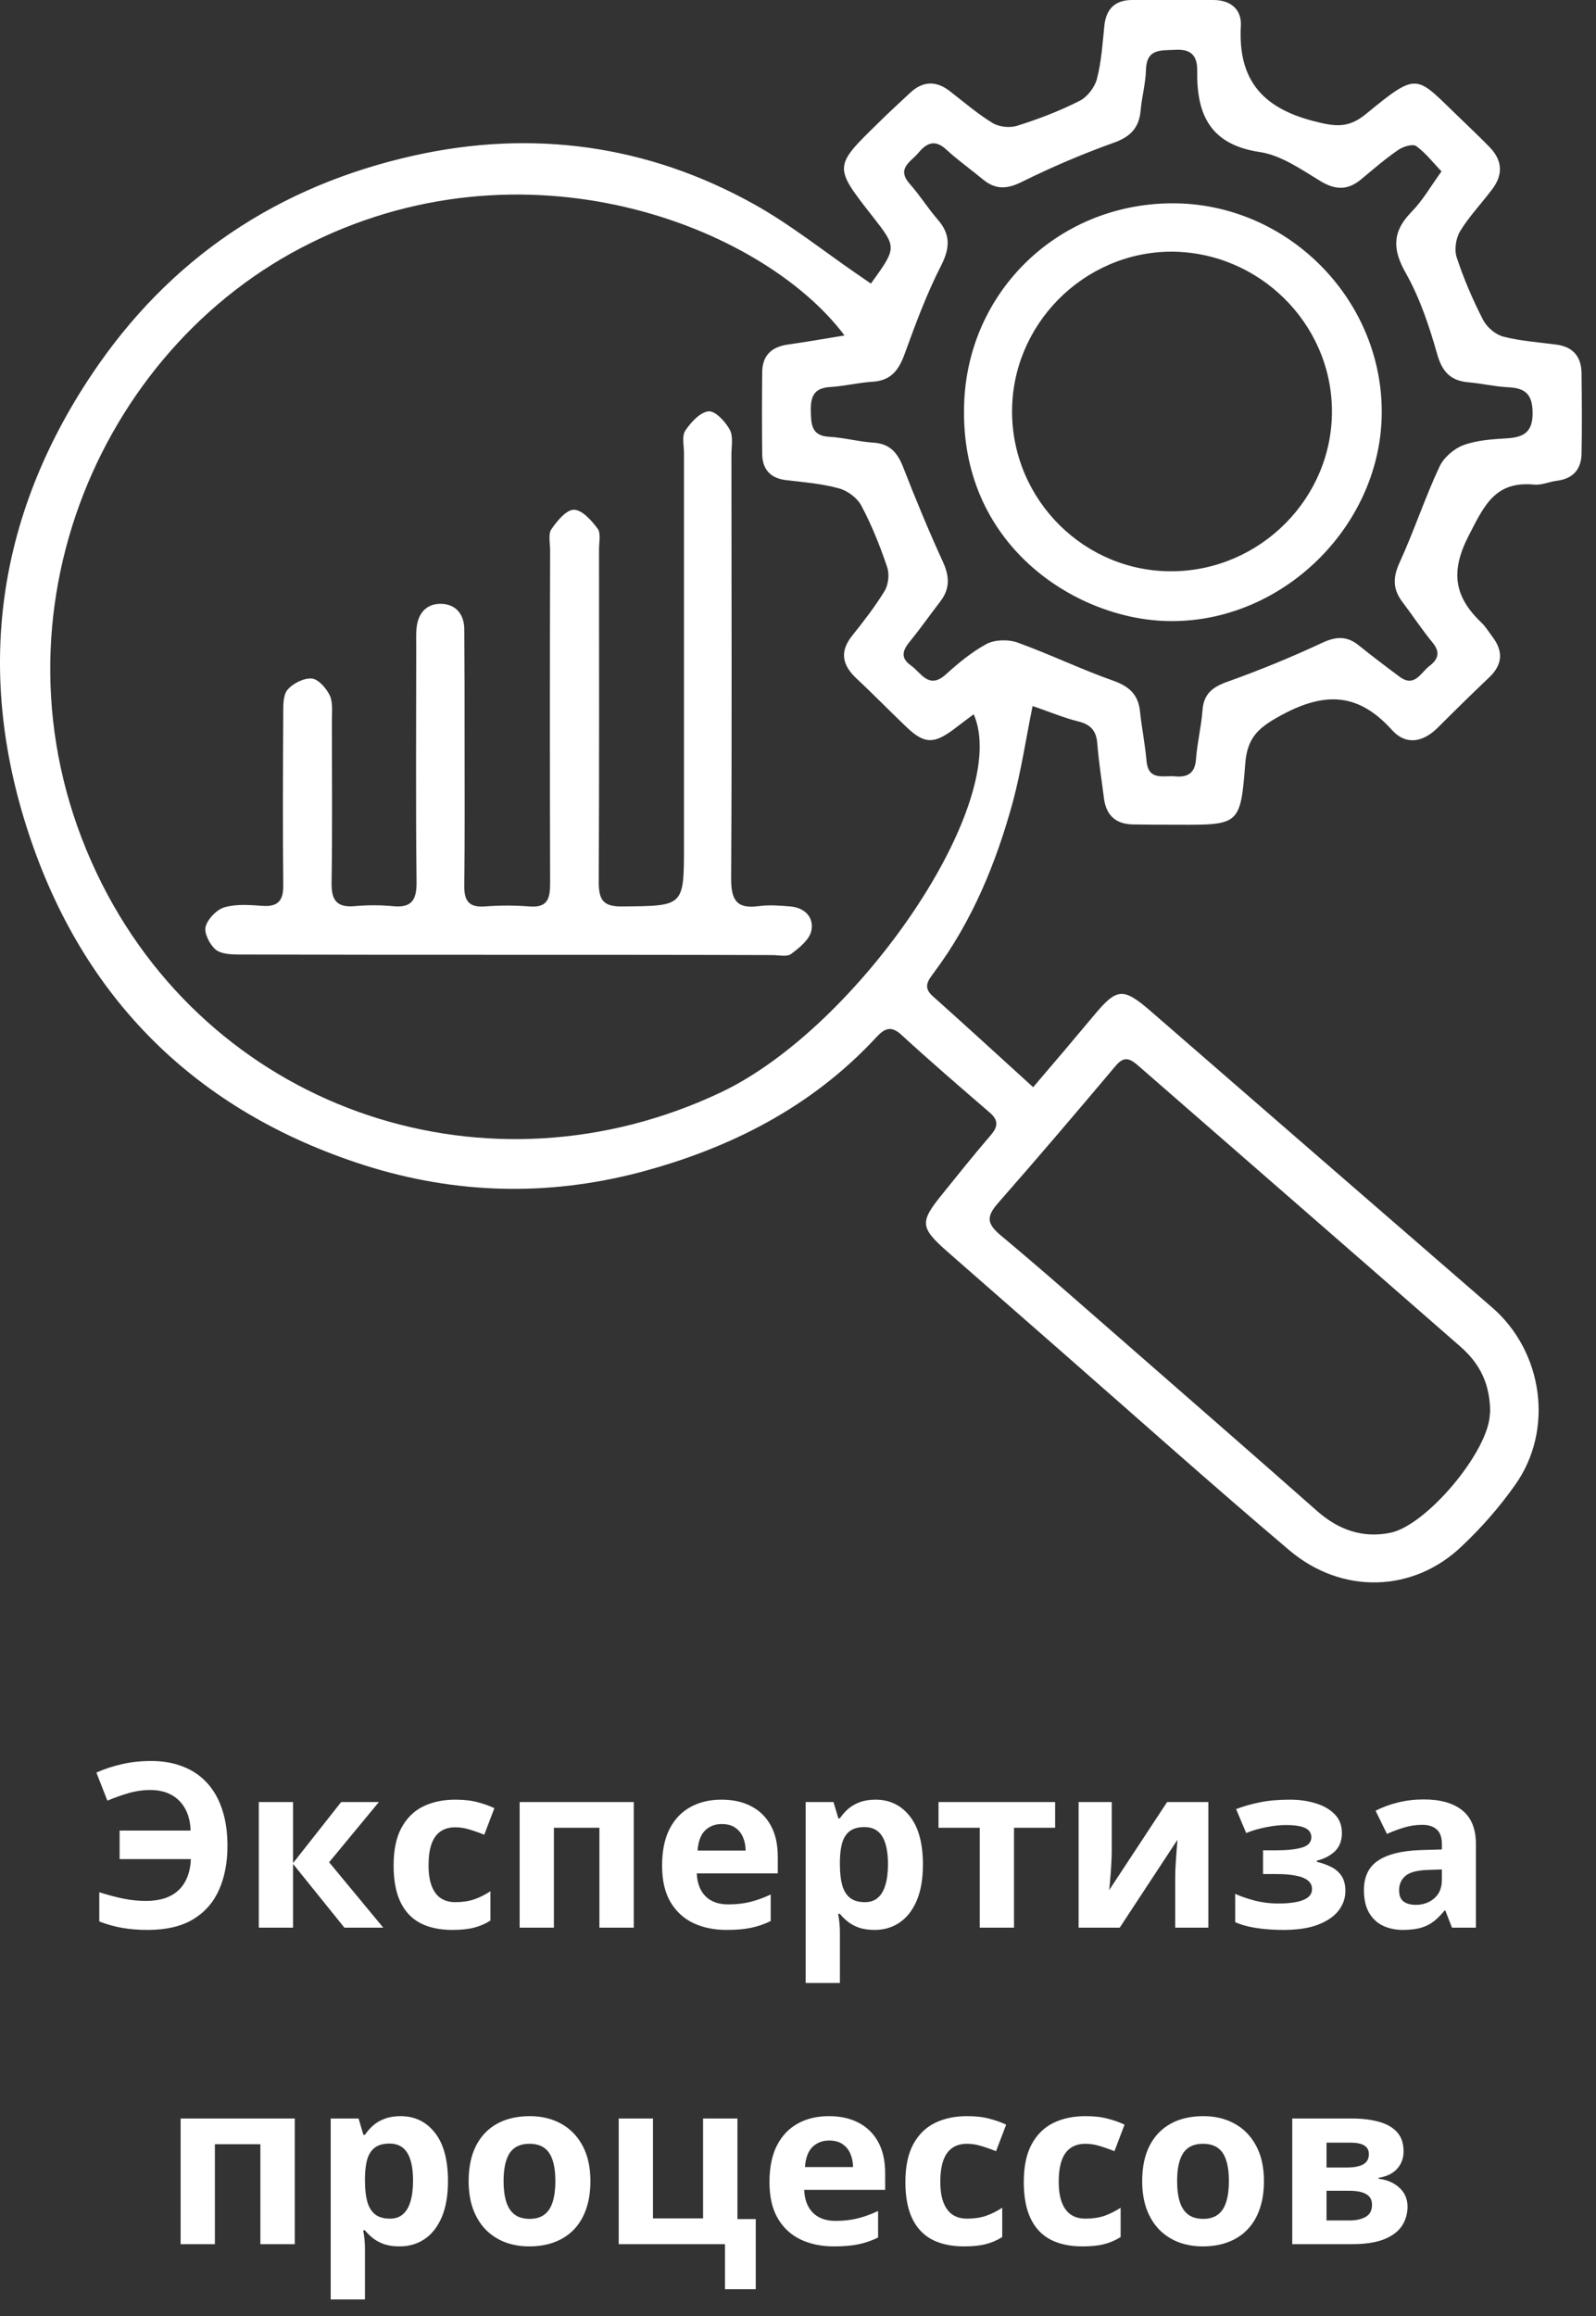
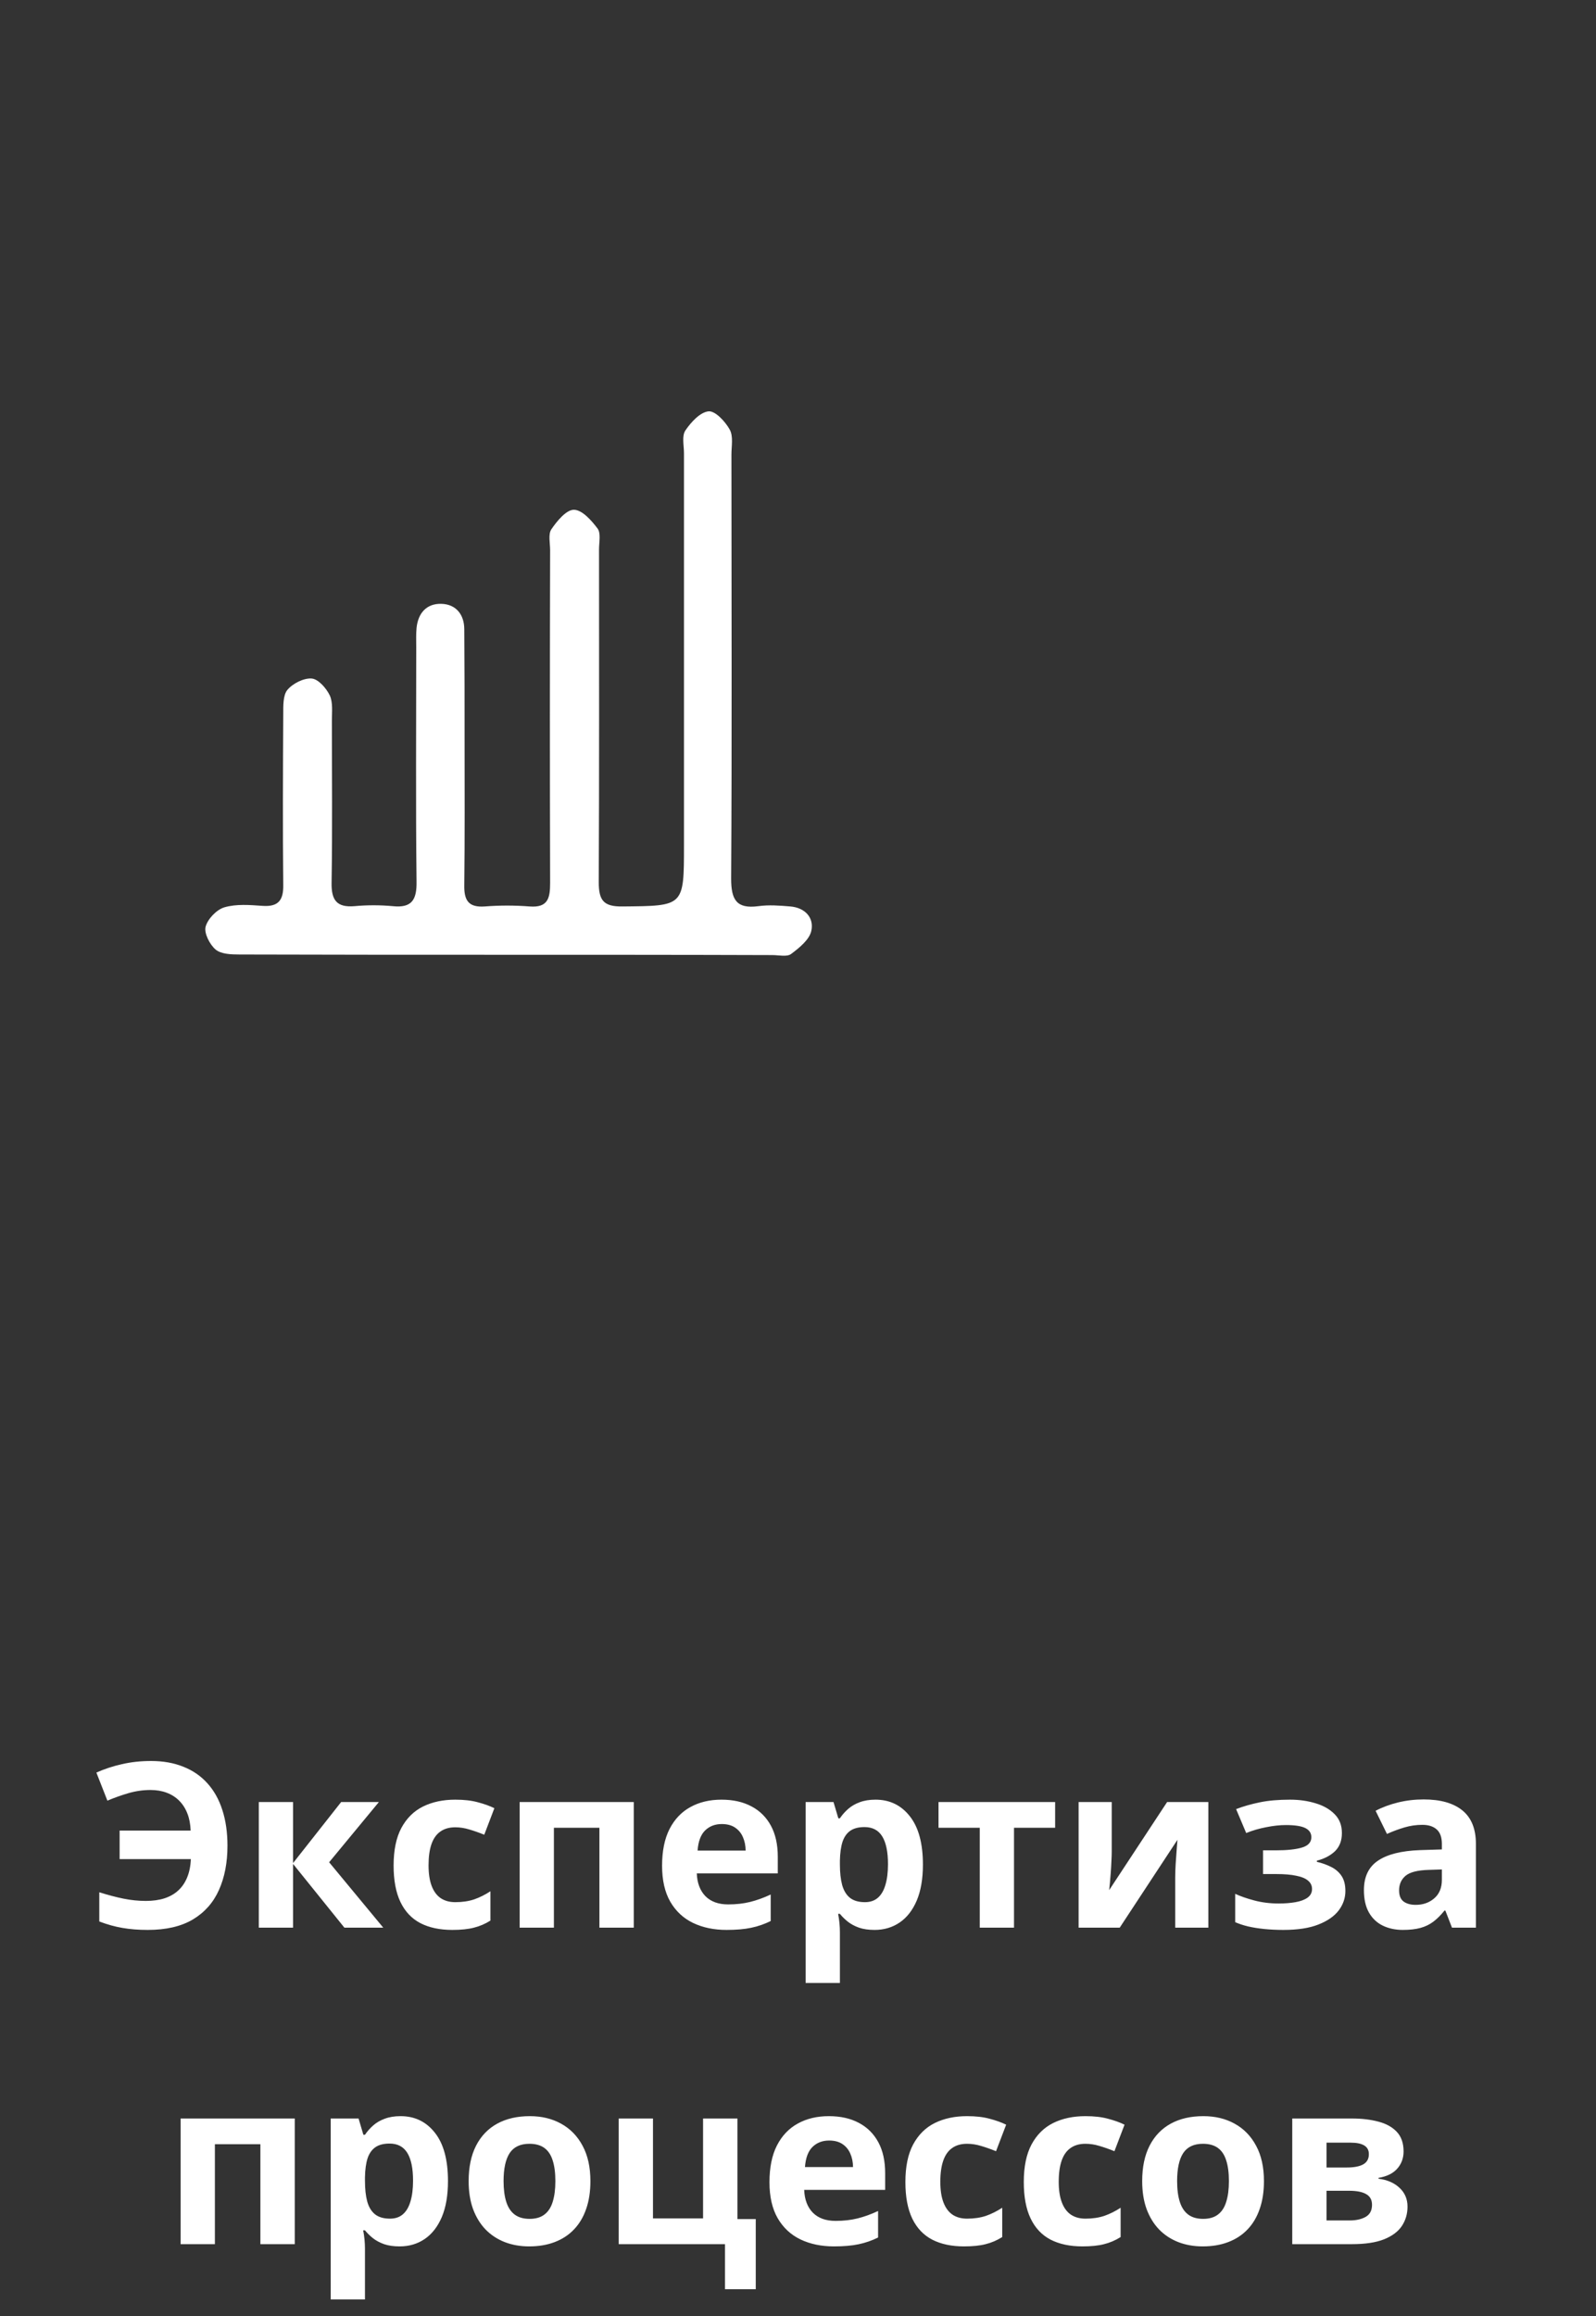
<svg xmlns="http://www.w3.org/2000/svg" width="111" height="161" viewBox="0 0 111 161" fill="none">
  <rect x="0" y="0" width="111" height="161" fill="#333333" stroke="none" />
  <path d="M10.461 124.43C9.951 124.43 9.443 124.503 8.938 124.648C8.438 124.794 7.948 124.969 7.469 125.172L6.703 123.219C7.26 122.969 7.854 122.773 8.484 122.633C9.115 122.487 9.789 122.414 10.508 122.414C11.346 122.414 12.094 122.547 12.75 122.812C13.412 123.073 13.969 123.456 14.422 123.961C14.88 124.466 15.227 125.083 15.461 125.812C15.7 126.542 15.82 127.372 15.82 128.305C15.82 129.477 15.622 130.503 15.227 131.383C14.836 132.258 14.232 132.94 13.414 133.43C12.596 133.914 11.552 134.156 10.281 134.156C9.625 134.156 9.034 134.109 8.508 134.016C7.987 133.927 7.453 133.779 6.906 133.57V131.539C7.516 131.732 8.078 131.88 8.594 131.984C9.115 132.089 9.63 132.141 10.141 132.141C10.63 132.141 11.062 132.081 11.438 131.961C11.818 131.836 12.138 131.654 12.398 131.414C12.664 131.169 12.87 130.867 13.016 130.508C13.167 130.143 13.253 129.719 13.273 129.234H8.32V127.25H13.258C13.242 126.802 13.167 126.406 13.031 126.062C12.896 125.714 12.706 125.417 12.461 125.172C12.216 124.927 11.925 124.742 11.586 124.617C11.253 124.492 10.878 124.43 10.461 124.43ZM23.727 125.266H26.352L22.891 129.453L26.656 134H23.953L20.383 129.57V134H18V125.266H20.383V129.508L23.727 125.266ZM31.453 134.156C30.588 134.156 29.852 134 29.242 133.688C28.633 133.37 28.169 132.88 27.852 132.219C27.534 131.557 27.375 130.711 27.375 129.68C27.375 128.612 27.555 127.742 27.914 127.07C28.279 126.393 28.781 125.896 29.422 125.578C30.068 125.26 30.815 125.102 31.664 125.102C32.268 125.102 32.789 125.161 33.227 125.281C33.669 125.396 34.055 125.534 34.383 125.695L33.68 127.539C33.305 127.388 32.956 127.266 32.633 127.172C32.31 127.073 31.987 127.023 31.664 127.023C31.247 127.023 30.901 127.122 30.625 127.32C30.349 127.513 30.143 127.805 30.008 128.195C29.872 128.586 29.805 129.076 29.805 129.664C29.805 130.242 29.878 130.721 30.023 131.102C30.169 131.482 30.38 131.766 30.656 131.953C30.932 132.135 31.268 132.227 31.664 132.227C32.159 132.227 32.599 132.161 32.984 132.031C33.37 131.896 33.745 131.708 34.109 131.469V133.508C33.745 133.737 33.362 133.901 32.961 134C32.565 134.104 32.062 134.156 31.453 134.156ZM44.078 125.266V134H41.688V127.055H38.523V134H36.141V125.266H44.078ZM50.18 125.102C50.987 125.102 51.682 125.258 52.266 125.57C52.849 125.878 53.3 126.326 53.617 126.914C53.935 127.503 54.094 128.221 54.094 129.07V130.227H48.461C48.487 130.898 48.688 131.427 49.062 131.812C49.443 132.193 49.969 132.383 50.641 132.383C51.198 132.383 51.708 132.326 52.172 132.211C52.635 132.096 53.112 131.924 53.602 131.695V133.539C53.169 133.753 52.716 133.909 52.242 134.008C51.773 134.107 51.203 134.156 50.531 134.156C49.656 134.156 48.88 133.995 48.203 133.672C47.531 133.349 47.003 132.857 46.617 132.195C46.237 131.534 46.047 130.701 46.047 129.695C46.047 128.674 46.219 127.826 46.562 127.148C46.911 126.466 47.396 125.956 48.016 125.617C48.635 125.273 49.357 125.102 50.18 125.102ZM50.195 126.797C49.732 126.797 49.346 126.945 49.039 127.242C48.737 127.539 48.562 128.005 48.516 128.641H51.859C51.854 128.286 51.789 127.971 51.664 127.695C51.544 127.419 51.362 127.201 51.117 127.039C50.878 126.878 50.57 126.797 50.195 126.797ZM60.891 125.102C61.875 125.102 62.669 125.484 63.273 126.25C63.883 127.016 64.188 128.138 64.188 129.617C64.188 130.607 64.044 131.44 63.758 132.117C63.471 132.789 63.075 133.297 62.57 133.641C62.065 133.984 61.484 134.156 60.828 134.156C60.406 134.156 60.044 134.104 59.742 134C59.44 133.891 59.182 133.753 58.969 133.586C58.755 133.414 58.57 133.232 58.414 133.039H58.289C58.331 133.247 58.362 133.461 58.383 133.68C58.404 133.898 58.414 134.112 58.414 134.32V137.844H56.031V125.266H57.969L58.305 126.398H58.414C58.57 126.164 58.76 125.948 58.984 125.75C59.208 125.552 59.477 125.396 59.789 125.281C60.107 125.161 60.474 125.102 60.891 125.102ZM60.125 127.008C59.708 127.008 59.378 127.094 59.133 127.266C58.888 127.438 58.708 127.695 58.594 128.039C58.484 128.383 58.425 128.818 58.414 129.344V129.602C58.414 130.164 58.466 130.641 58.57 131.031C58.68 131.422 58.859 131.719 59.109 131.922C59.365 132.125 59.714 132.227 60.156 132.227C60.521 132.227 60.82 132.125 61.055 131.922C61.289 131.719 61.464 131.422 61.578 131.031C61.698 130.635 61.758 130.154 61.758 129.586C61.758 128.732 61.625 128.089 61.359 127.656C61.094 127.224 60.682 127.008 60.125 127.008ZM73.383 127.055H70.523V134H68.141V127.055H65.273V125.266H73.383V127.055ZM77.32 125.266V128.719C77.32 128.896 77.312 129.12 77.297 129.391C77.287 129.656 77.271 129.927 77.25 130.203C77.229 130.479 77.208 130.727 77.188 130.945C77.167 131.164 77.151 131.312 77.141 131.391L81.172 125.266H84.039V134H81.734V130.516C81.734 130.229 81.745 129.914 81.766 129.57C81.787 129.221 81.81 128.893 81.836 128.586C81.862 128.279 81.88 128.047 81.891 127.891L77.875 134H75.016V125.266H77.32ZM89.727 125.102C90.357 125.102 90.945 125.185 91.492 125.352C92.039 125.513 92.482 125.766 92.82 126.109C93.159 126.448 93.328 126.885 93.328 127.422C93.328 127.948 93.169 128.367 92.852 128.68C92.534 128.987 92.112 129.208 91.586 129.344V129.422C91.956 129.51 92.289 129.63 92.586 129.781C92.888 129.932 93.128 130.141 93.305 130.406C93.482 130.672 93.57 131.021 93.57 131.453C93.57 131.938 93.417 132.385 93.109 132.797C92.802 133.203 92.331 133.531 91.695 133.781C91.065 134.031 90.255 134.156 89.266 134.156C88.797 134.156 88.354 134.135 87.938 134.094C87.526 134.052 87.148 133.992 86.805 133.914C86.461 133.831 86.162 133.732 85.906 133.617V131.648C86.266 131.815 86.708 131.969 87.234 132.109C87.766 132.25 88.331 132.32 88.93 132.32C89.362 132.32 89.753 132.289 90.102 132.227C90.456 132.164 90.734 132.06 90.938 131.914C91.146 131.763 91.25 131.562 91.25 131.312C91.25 131.078 91.159 130.885 90.977 130.734C90.799 130.578 90.526 130.464 90.156 130.391C89.792 130.312 89.328 130.273 88.766 130.273H87.844V128.625H88.719C89.51 128.625 90.122 128.56 90.555 128.43C90.987 128.299 91.203 128.06 91.203 127.711C91.203 127.43 91.065 127.219 90.789 127.078C90.513 126.938 90.057 126.867 89.422 126.867C89.01 126.867 88.557 126.917 88.062 127.016C87.568 127.109 87.104 127.245 86.672 127.422L85.969 125.758C86.474 125.565 87.021 125.409 87.609 125.289C88.203 125.164 88.909 125.102 89.727 125.102ZM99.016 125.086C100.188 125.086 101.086 125.341 101.711 125.852C102.336 126.362 102.648 127.138 102.648 128.18V134H100.984L100.523 132.812H100.461C100.211 133.125 99.956 133.38 99.695 133.578C99.435 133.776 99.135 133.922 98.797 134.016C98.458 134.109 98.047 134.156 97.562 134.156C97.047 134.156 96.583 134.057 96.172 133.859C95.766 133.661 95.445 133.359 95.211 132.953C94.977 132.542 94.859 132.021 94.859 131.391C94.859 130.464 95.185 129.781 95.836 129.344C96.487 128.901 97.463 128.656 98.766 128.609L100.281 128.562V128.18C100.281 127.721 100.161 127.385 99.922 127.172C99.682 126.958 99.349 126.852 98.922 126.852C98.5 126.852 98.086 126.911 97.68 127.031C97.273 127.151 96.867 127.302 96.461 127.484L95.672 125.875C96.135 125.63 96.654 125.438 97.227 125.297C97.805 125.156 98.401 125.086 99.016 125.086ZM100.281 129.953L99.359 129.984C98.588 130.005 98.052 130.143 97.75 130.398C97.453 130.654 97.305 130.99 97.305 131.406C97.305 131.771 97.412 132.031 97.625 132.188C97.838 132.339 98.117 132.414 98.461 132.414C98.971 132.414 99.401 132.263 99.75 131.961C100.104 131.659 100.281 131.229 100.281 130.672V129.953ZM20.5 147.266V156H18.109V149.055H14.945V156H12.562V147.266H20.5ZM27.859 147.102C28.844 147.102 29.638 147.484 30.242 148.25C30.852 149.016 31.156 150.138 31.156 151.617C31.156 152.607 31.013 153.44 30.727 154.117C30.44 154.789 30.044 155.297 29.539 155.641C29.034 155.984 28.453 156.156 27.797 156.156C27.375 156.156 27.013 156.104 26.711 156C26.409 155.891 26.151 155.753 25.938 155.586C25.724 155.414 25.539 155.232 25.383 155.039H25.258C25.299 155.247 25.331 155.461 25.352 155.68C25.372 155.898 25.383 156.112 25.383 156.32V159.844H23V147.266H24.938L25.273 148.398H25.383C25.539 148.164 25.729 147.948 25.953 147.75C26.177 147.552 26.445 147.396 26.758 147.281C27.076 147.161 27.443 147.102 27.859 147.102ZM27.094 149.008C26.677 149.008 26.346 149.094 26.102 149.266C25.857 149.438 25.677 149.695 25.562 150.039C25.453 150.383 25.393 150.818 25.383 151.344V151.602C25.383 152.164 25.435 152.641 25.539 153.031C25.648 153.422 25.828 153.719 26.078 153.922C26.333 154.125 26.682 154.227 27.125 154.227C27.49 154.227 27.789 154.125 28.023 153.922C28.258 153.719 28.432 153.422 28.547 153.031C28.667 152.635 28.727 152.154 28.727 151.586C28.727 150.732 28.594 150.089 28.328 149.656C28.062 149.224 27.651 149.008 27.094 149.008ZM41.062 151.617C41.062 152.346 40.964 152.992 40.766 153.555C40.573 154.117 40.289 154.594 39.914 154.984C39.544 155.37 39.096 155.661 38.57 155.859C38.05 156.057 37.461 156.156 36.805 156.156C36.19 156.156 35.625 156.057 35.109 155.859C34.599 155.661 34.154 155.37 33.773 154.984C33.398 154.594 33.107 154.117 32.898 153.555C32.695 152.992 32.594 152.346 32.594 151.617C32.594 150.648 32.766 149.828 33.109 149.156C33.453 148.484 33.943 147.974 34.578 147.625C35.214 147.276 35.971 147.102 36.852 147.102C37.669 147.102 38.393 147.276 39.023 147.625C39.659 147.974 40.156 148.484 40.516 149.156C40.88 149.828 41.062 150.648 41.062 151.617ZM35.023 151.617C35.023 152.19 35.086 152.672 35.211 153.062C35.336 153.453 35.531 153.747 35.797 153.945C36.062 154.143 36.409 154.242 36.836 154.242C37.258 154.242 37.599 154.143 37.859 153.945C38.125 153.747 38.318 153.453 38.438 153.062C38.562 152.672 38.625 152.19 38.625 151.617C38.625 151.039 38.562 150.56 38.438 150.18C38.318 149.794 38.125 149.505 37.859 149.312C37.594 149.12 37.247 149.023 36.82 149.023C36.19 149.023 35.732 149.24 35.445 149.672C35.164 150.104 35.023 150.753 35.023 151.617ZM52.562 159.133H50.422V156H43.031V147.266H45.414V154.211H48.898V147.266H51.289V154.258H52.562V159.133ZM57.648 147.102C58.456 147.102 59.151 147.258 59.734 147.57C60.318 147.878 60.768 148.326 61.086 148.914C61.404 149.503 61.562 150.221 61.562 151.07V152.227H55.93C55.956 152.898 56.156 153.427 56.531 153.812C56.911 154.193 57.438 154.383 58.109 154.383C58.667 154.383 59.177 154.326 59.641 154.211C60.104 154.096 60.581 153.924 61.07 153.695V155.539C60.638 155.753 60.185 155.909 59.711 156.008C59.242 156.107 58.672 156.156 58 156.156C57.125 156.156 56.349 155.995 55.672 155.672C55 155.349 54.471 154.857 54.086 154.195C53.706 153.534 53.516 152.701 53.516 151.695C53.516 150.674 53.688 149.826 54.031 149.148C54.38 148.466 54.865 147.956 55.484 147.617C56.104 147.273 56.825 147.102 57.648 147.102ZM57.664 148.797C57.2 148.797 56.815 148.945 56.508 149.242C56.206 149.539 56.031 150.005 55.984 150.641H59.328C59.323 150.286 59.258 149.971 59.133 149.695C59.013 149.419 58.831 149.201 58.586 149.039C58.346 148.878 58.039 148.797 57.664 148.797ZM67.047 156.156C66.182 156.156 65.445 156 64.836 155.688C64.227 155.37 63.763 154.88 63.445 154.219C63.128 153.557 62.969 152.711 62.969 151.68C62.969 150.612 63.148 149.742 63.508 149.07C63.872 148.393 64.375 147.896 65.016 147.578C65.662 147.26 66.409 147.102 67.258 147.102C67.862 147.102 68.383 147.161 68.82 147.281C69.263 147.396 69.648 147.534 69.977 147.695L69.273 149.539C68.898 149.388 68.549 149.266 68.227 149.172C67.904 149.073 67.581 149.023 67.258 149.023C66.841 149.023 66.495 149.122 66.219 149.32C65.943 149.513 65.737 149.805 65.602 150.195C65.466 150.586 65.398 151.076 65.398 151.664C65.398 152.242 65.471 152.721 65.617 153.102C65.763 153.482 65.974 153.766 66.25 153.953C66.526 154.135 66.862 154.227 67.258 154.227C67.753 154.227 68.193 154.161 68.578 154.031C68.963 153.896 69.338 153.708 69.703 153.469V155.508C69.338 155.737 68.956 155.901 68.555 156C68.159 156.104 67.656 156.156 67.047 156.156ZM75.281 156.156C74.417 156.156 73.68 156 73.07 155.688C72.461 155.37 71.997 154.88 71.68 154.219C71.362 153.557 71.203 152.711 71.203 151.68C71.203 150.612 71.383 149.742 71.742 149.07C72.107 148.393 72.609 147.896 73.25 147.578C73.896 147.26 74.643 147.102 75.492 147.102C76.096 147.102 76.617 147.161 77.055 147.281C77.497 147.396 77.883 147.534 78.211 147.695L77.508 149.539C77.133 149.388 76.784 149.266 76.461 149.172C76.138 149.073 75.815 149.023 75.492 149.023C75.076 149.023 74.729 149.122 74.453 149.32C74.177 149.513 73.971 149.805 73.836 150.195C73.701 150.586 73.633 151.076 73.633 151.664C73.633 152.242 73.706 152.721 73.852 153.102C73.997 153.482 74.208 153.766 74.484 153.953C74.76 154.135 75.096 154.227 75.492 154.227C75.987 154.227 76.427 154.161 76.812 154.031C77.198 153.896 77.573 153.708 77.938 153.469V155.508C77.573 155.737 77.19 155.901 76.789 156C76.393 156.104 75.891 156.156 75.281 156.156ZM87.906 151.617C87.906 152.346 87.807 152.992 87.609 153.555C87.417 154.117 87.133 154.594 86.758 154.984C86.388 155.37 85.94 155.661 85.414 155.859C84.893 156.057 84.305 156.156 83.648 156.156C83.034 156.156 82.469 156.057 81.953 155.859C81.443 155.661 80.997 155.37 80.617 154.984C80.242 154.594 79.951 154.117 79.742 153.555C79.539 152.992 79.438 152.346 79.438 151.617C79.438 150.648 79.609 149.828 79.953 149.156C80.297 148.484 80.787 147.974 81.422 147.625C82.057 147.276 82.815 147.102 83.695 147.102C84.513 147.102 85.237 147.276 85.867 147.625C86.503 147.974 87 148.484 87.359 149.156C87.724 149.828 87.906 150.648 87.906 151.617ZM81.867 151.617C81.867 152.19 81.93 152.672 82.055 153.062C82.18 153.453 82.375 153.747 82.641 153.945C82.906 154.143 83.253 154.242 83.68 154.242C84.102 154.242 84.443 154.143 84.703 153.945C84.969 153.747 85.162 153.453 85.281 153.062C85.406 152.672 85.469 152.19 85.469 151.617C85.469 151.039 85.406 150.56 85.281 150.18C85.162 149.794 84.969 149.505 84.703 149.312C84.438 149.12 84.091 149.023 83.664 149.023C83.034 149.023 82.576 149.24 82.289 149.672C82.008 150.104 81.867 150.753 81.867 151.617ZM97.617 149.555C97.617 150.023 97.469 150.424 97.172 150.758C96.88 151.086 96.448 151.297 95.875 151.391V151.453C96.479 151.526 96.966 151.737 97.336 152.086C97.706 152.43 97.891 152.865 97.891 153.391C97.891 153.891 97.76 154.339 97.5 154.734C97.24 155.125 96.826 155.435 96.258 155.664C95.69 155.888 94.948 156 94.031 156H89.875V147.266H94.031C94.713 147.266 95.326 147.339 95.867 147.484C96.409 147.625 96.836 147.862 97.148 148.195C97.461 148.529 97.617 148.982 97.617 149.555ZM95.422 153.266C95.422 152.922 95.287 152.674 95.016 152.523C94.75 152.367 94.354 152.289 93.828 152.289H92.258V154.352H93.875C94.323 154.352 94.693 154.268 94.984 154.102C95.276 153.935 95.422 153.656 95.422 153.266ZM95.203 149.742C95.203 149.471 95.096 149.271 94.883 149.141C94.669 149.01 94.354 148.945 93.938 148.945H92.258V150.672H93.664C94.169 150.672 94.552 150.599 94.812 150.453C95.073 150.307 95.203 150.07 95.203 149.742Z" fill="white" />
-   <path d="M60.569 19.714C62.382 17.209 62.382 17.209 60.691 15.05C57.981 11.588 57.961 11.588 61.078 8.554C61.811 7.82 62.585 7.128 63.339 6.415C64.195 5.641 65.091 5.601 66.028 6.313C67.006 7.067 67.944 7.881 69.003 8.533C69.451 8.818 70.185 8.9 70.694 8.757C72.201 8.289 73.689 7.719 75.094 7.006C75.624 6.741 76.154 6.049 76.296 5.458C76.602 4.277 76.684 3.014 76.806 1.792C76.928 0.611 77.56 0 78.741 0C80.616 0 82.49 0 84.385 0C85.566 0 86.361 0.631 86.3 1.792C86.096 5.478 87.726 7.474 91.332 8.411C92.819 8.798 93.756 8.94 94.979 7.943C98.727 4.867 98.442 5.254 101.579 8.248C102.252 8.9 102.944 9.551 103.596 10.223C104.493 11.14 104.554 12.138 103.78 13.156C103.046 14.134 102.17 15.05 101.539 16.089C101.253 16.578 101.131 17.372 101.315 17.901C101.804 19.388 102.435 20.854 103.148 22.239C103.413 22.748 104.004 23.257 104.554 23.4C105.736 23.706 106.978 23.787 108.201 23.95C109.382 24.092 109.973 24.765 109.994 25.925C110.014 27.799 110.034 29.673 109.994 31.546C109.973 32.626 109.403 33.277 108.282 33.42C107.753 33.481 107.202 33.746 106.673 33.685C103.983 33.44 103.23 35.13 102.15 37.228C100.846 39.754 101.152 41.485 103.026 43.277C103.311 43.541 103.515 43.888 103.759 44.214C104.554 45.232 104.534 46.169 103.576 47.085C102.354 48.246 101.152 49.427 99.97 50.608C98.951 51.606 97.79 51.81 96.832 50.771C94.551 48.226 92.269 48.042 89.233 49.651C87.603 50.527 86.748 51.179 86.605 53.093C86.279 57.349 86.177 57.349 81.899 57.329C80.86 57.329 79.821 57.329 78.782 57.309C77.621 57.288 76.948 56.698 76.785 55.537C76.623 54.254 76.419 52.991 76.317 51.708C76.256 50.853 75.909 50.384 75.033 50.16C73.954 49.895 72.915 49.447 71.814 49.081C71.346 51.403 71.02 53.582 70.449 55.72C69.288 59.977 67.618 64.05 64.949 67.614C64.541 68.163 64.174 68.632 64.867 69.243C67.149 71.279 69.39 73.336 71.855 75.576C73.302 73.886 74.667 72.277 76.011 70.668C77.682 68.652 78.089 68.612 80.045 70.302C87.95 77.165 95.855 84.028 103.78 90.891C107.325 93.966 108.099 99.404 105.369 103.233C104.289 104.76 103.046 106.186 101.681 107.469C98.32 110.707 93.349 110.87 89.682 107.774C84.364 103.274 79.169 98.63 73.933 94.048C71.264 91.706 68.575 89.364 65.906 87.022C63.991 85.332 63.95 84.965 65.519 83.03C66.64 81.645 67.74 80.26 68.901 78.916C69.431 78.305 69.451 77.857 68.799 77.308C66.742 75.536 64.684 73.764 62.687 71.931C61.974 71.279 61.526 71.483 60.956 72.094C56.453 76.961 50.769 79.833 44.453 81.503C38.056 83.173 31.659 83.01 25.323 80.994C13.629 77.246 5.765 69.426 1.976 57.879C-1.692 46.718 -0.266 35.986 6.356 26.068C11.795 17.922 19.374 12.912 28.787 10.814C37.017 8.981 45.024 10.061 52.44 14.195C54.966 15.6 57.248 17.433 59.652 19.082C59.937 19.266 60.202 19.469 60.569 19.714ZM58.735 23.319C53.071 15.763 36.426 9.124 20.943 17.229C6.193 24.948 -1.529 44.417 7.11 61.483C15.157 77.348 34.022 83.58 50.158 75.923C59.774 71.361 70.388 55.7 67.719 49.651C67.231 50.018 66.762 50.364 66.314 50.71C64.949 51.728 64.276 51.708 63.074 50.568C61.893 49.447 60.752 48.266 59.57 47.167C58.592 46.25 58.368 45.313 59.265 44.193C60.059 43.195 60.854 42.177 61.526 41.077C61.791 40.629 61.872 39.896 61.689 39.387C61.2 37.941 60.63 36.515 59.916 35.171C59.631 34.621 58.959 34.112 58.348 33.949C57.166 33.623 55.923 33.522 54.701 33.379C53.581 33.257 53.01 32.626 53.01 31.526C52.99 29.652 52.99 27.779 53.01 25.905C53.01 24.724 53.642 24.113 54.803 23.95C56.086 23.767 57.37 23.543 58.735 23.319ZM100.255 11.914C99.664 11.303 99.155 10.631 98.503 10.162C98.259 9.979 97.586 10.183 97.24 10.427C96.344 11.038 95.529 11.751 94.693 12.443C93.777 13.217 92.921 13.238 91.862 12.606C90.517 11.792 89.111 10.794 87.624 10.57C84.181 10.061 83.223 7.983 83.264 4.949C83.284 3.931 82.897 3.401 81.757 3.462C80.758 3.523 79.74 3.34 79.699 4.867C79.678 5.804 79.414 6.721 79.332 7.657C79.23 8.9 78.599 9.531 77.417 9.938C75.257 10.712 73.118 11.629 71.061 12.647C70.042 13.156 69.227 13.197 68.351 12.464C67.516 11.771 66.619 11.14 65.825 10.407C65.03 9.674 64.46 9.918 63.869 10.631C63.339 11.262 62.321 11.71 63.278 12.79C63.971 13.563 64.521 14.46 65.193 15.233C66.11 16.272 66.09 17.209 65.458 18.451C64.46 20.406 63.686 22.483 62.932 24.561C62.524 25.701 61.995 26.455 60.691 26.536C59.713 26.597 58.735 26.842 57.757 26.903C56.636 26.964 56.372 27.534 56.392 28.532C56.412 29.489 56.412 30.304 57.696 30.365C58.735 30.426 59.754 30.711 60.772 30.772C61.954 30.854 62.463 31.546 62.85 32.565C63.706 34.764 64.602 36.923 65.58 39.061C66.049 40.079 66.069 40.935 65.397 41.81C64.704 42.706 64.052 43.643 63.339 44.519C62.83 45.13 62.545 45.68 63.339 46.25C64.073 46.759 64.582 47.961 65.784 46.881C66.66 46.087 67.597 45.313 68.616 44.763C69.207 44.458 70.123 44.438 70.755 44.662C73.016 45.476 75.196 46.535 77.458 47.33C78.599 47.737 79.189 48.348 79.291 49.509C79.414 50.629 79.638 51.749 79.74 52.889C79.862 54.315 80.942 53.887 81.736 53.969C82.632 54.05 83.121 53.724 83.183 52.747C83.264 51.627 83.549 50.507 83.631 49.386C83.712 48.205 84.364 47.737 85.424 47.37C87.644 46.576 89.824 45.68 91.963 44.682C92.962 44.214 93.716 44.214 94.53 44.886C95.447 45.619 96.405 46.352 97.342 47.044C98.381 47.818 98.809 46.759 99.42 46.291C100.011 45.843 100.194 45.354 99.644 44.682C98.89 43.766 98.238 42.768 97.525 41.831C96.853 40.935 96.873 40.12 97.342 39.102C98.34 36.923 99.094 34.621 100.113 32.442C100.418 31.791 101.131 31.18 101.804 30.935C102.761 30.589 103.841 30.528 104.86 30.467C106.041 30.385 106.612 29.978 106.591 28.654C106.571 27.412 106.082 26.984 104.941 26.923C104.004 26.883 103.087 26.659 102.15 26.577C100.887 26.475 100.296 25.844 99.95 24.602C99.4 22.667 98.748 20.712 97.77 18.981C96.832 17.331 96.832 16.109 98.136 14.765C98.972 13.91 99.501 12.953 100.255 11.914ZM103.637 98.427C103.698 96.166 102.863 94.74 101.559 93.6C94.082 87.063 86.605 80.566 79.128 74.049C78.517 73.519 78.13 73.438 77.56 74.13C74.85 77.348 72.14 80.525 69.37 83.682C68.616 84.558 68.636 85.046 69.533 85.82C72.568 88.346 75.522 90.973 78.497 93.559C82.877 97.388 87.278 101.217 91.637 105.066C93.104 106.349 94.775 106.939 96.69 106.552C99.216 106.043 103.535 100.891 103.617 98.304C103.637 98.182 103.637 98.101 103.637 98.427Z" fill="white" />
  <path d="M35.346 66.371C29.112 66.371 22.898 66.371 16.664 66.351C16.094 66.351 15.381 66.331 14.993 66.005C14.586 65.659 14.179 64.864 14.301 64.416C14.444 63.887 15.055 63.235 15.605 63.072C16.44 62.828 17.377 62.909 18.253 62.97C19.374 63.052 19.72 62.563 19.7 61.504C19.659 57.553 19.679 53.602 19.7 49.651C19.7 49.081 19.679 48.328 19.985 47.961C20.352 47.513 21.126 47.126 21.676 47.167C22.145 47.208 22.695 47.839 22.939 48.348C23.163 48.837 23.082 49.509 23.082 50.099C23.082 53.847 23.122 57.614 23.061 61.361C23.041 62.563 23.408 63.093 24.65 62.991C25.526 62.909 26.443 62.909 27.319 62.991C28.664 63.133 28.99 62.522 28.97 61.28C28.908 55.843 28.949 50.425 28.949 44.988C28.949 44.54 28.929 44.092 28.97 43.664C29.071 42.625 29.662 41.953 30.681 41.974C31.7 41.994 32.29 42.707 32.29 43.745C32.311 46.311 32.311 48.877 32.311 51.444C32.311 54.804 32.331 58.164 32.29 61.524C32.27 62.583 32.575 63.093 33.716 63.011C34.755 62.93 35.794 62.93 36.834 63.011C38.137 63.113 38.26 62.4 38.26 61.361C38.239 53.663 38.239 45.965 38.26 38.247C38.26 37.758 38.117 37.147 38.341 36.801C38.728 36.23 39.38 35.436 39.91 35.436C40.48 35.436 41.132 36.169 41.56 36.74C41.804 37.065 41.662 37.697 41.662 38.185C41.662 45.884 41.682 53.582 41.642 61.3C41.642 62.563 41.947 63.032 43.292 63.011C47.57 62.97 47.57 63.032 47.57 58.755C47.57 49.672 47.57 40.589 47.57 31.506C47.57 30.956 47.407 30.304 47.672 29.917C48.059 29.347 48.691 28.654 49.281 28.593C49.75 28.553 50.443 29.306 50.748 29.856C51.013 30.325 50.87 31.017 50.87 31.608C50.87 41.424 50.911 51.26 50.85 61.076C50.85 62.543 51.217 63.194 52.745 62.991C53.478 62.889 54.232 62.95 54.965 63.011C55.964 63.093 56.616 63.765 56.432 64.681C56.31 65.312 55.597 65.883 55.027 66.31C54.741 66.534 54.171 66.392 53.723 66.392C47.59 66.371 41.458 66.371 35.346 66.371Z" fill="white" />
-   <path d="M67.047 28.531C67.067 20.507 73.424 14.174 81.491 14.133C89.437 14.092 96.079 20.67 96.099 28.593C96.119 36.454 89.294 43.235 81.41 43.174C75.094 43.154 66.945 38.144 67.047 28.531ZM70.388 28.674C70.429 34.804 75.461 39.773 81.552 39.712C87.664 39.651 92.676 34.621 92.635 28.531C92.595 22.462 87.542 17.493 81.43 17.493C75.339 17.534 70.347 22.585 70.388 28.674Z" fill="white" />
</svg>